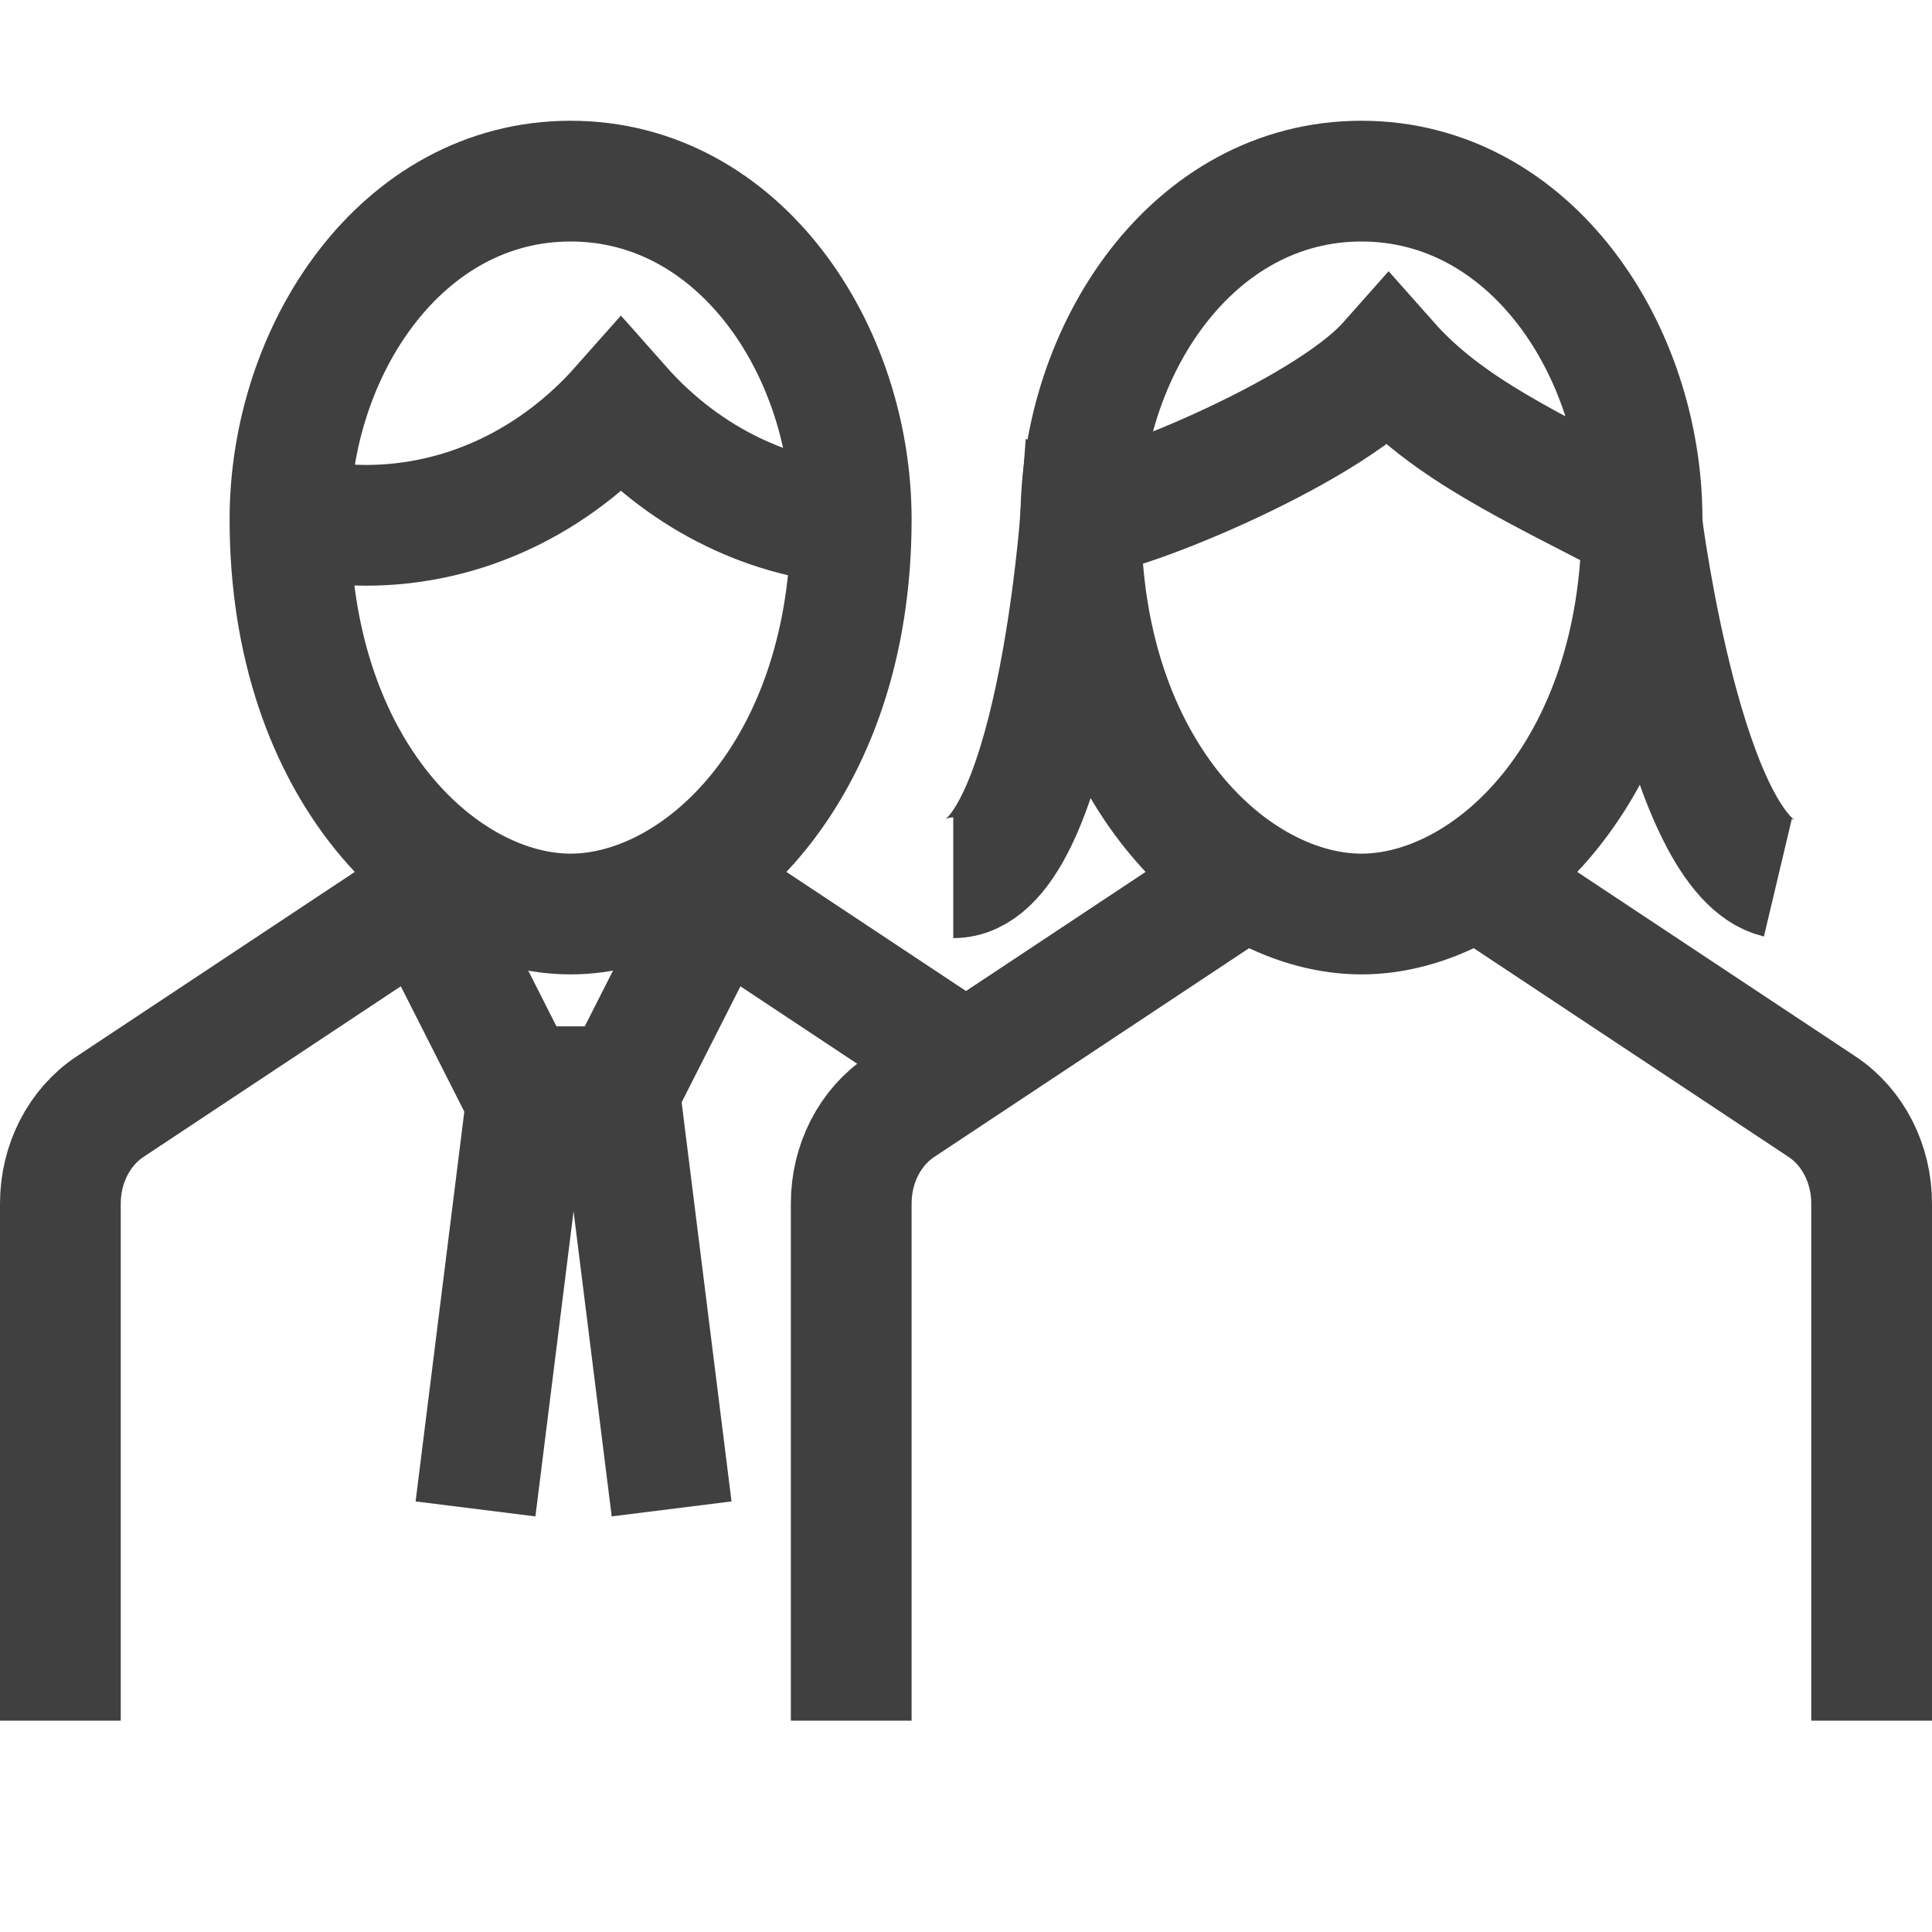
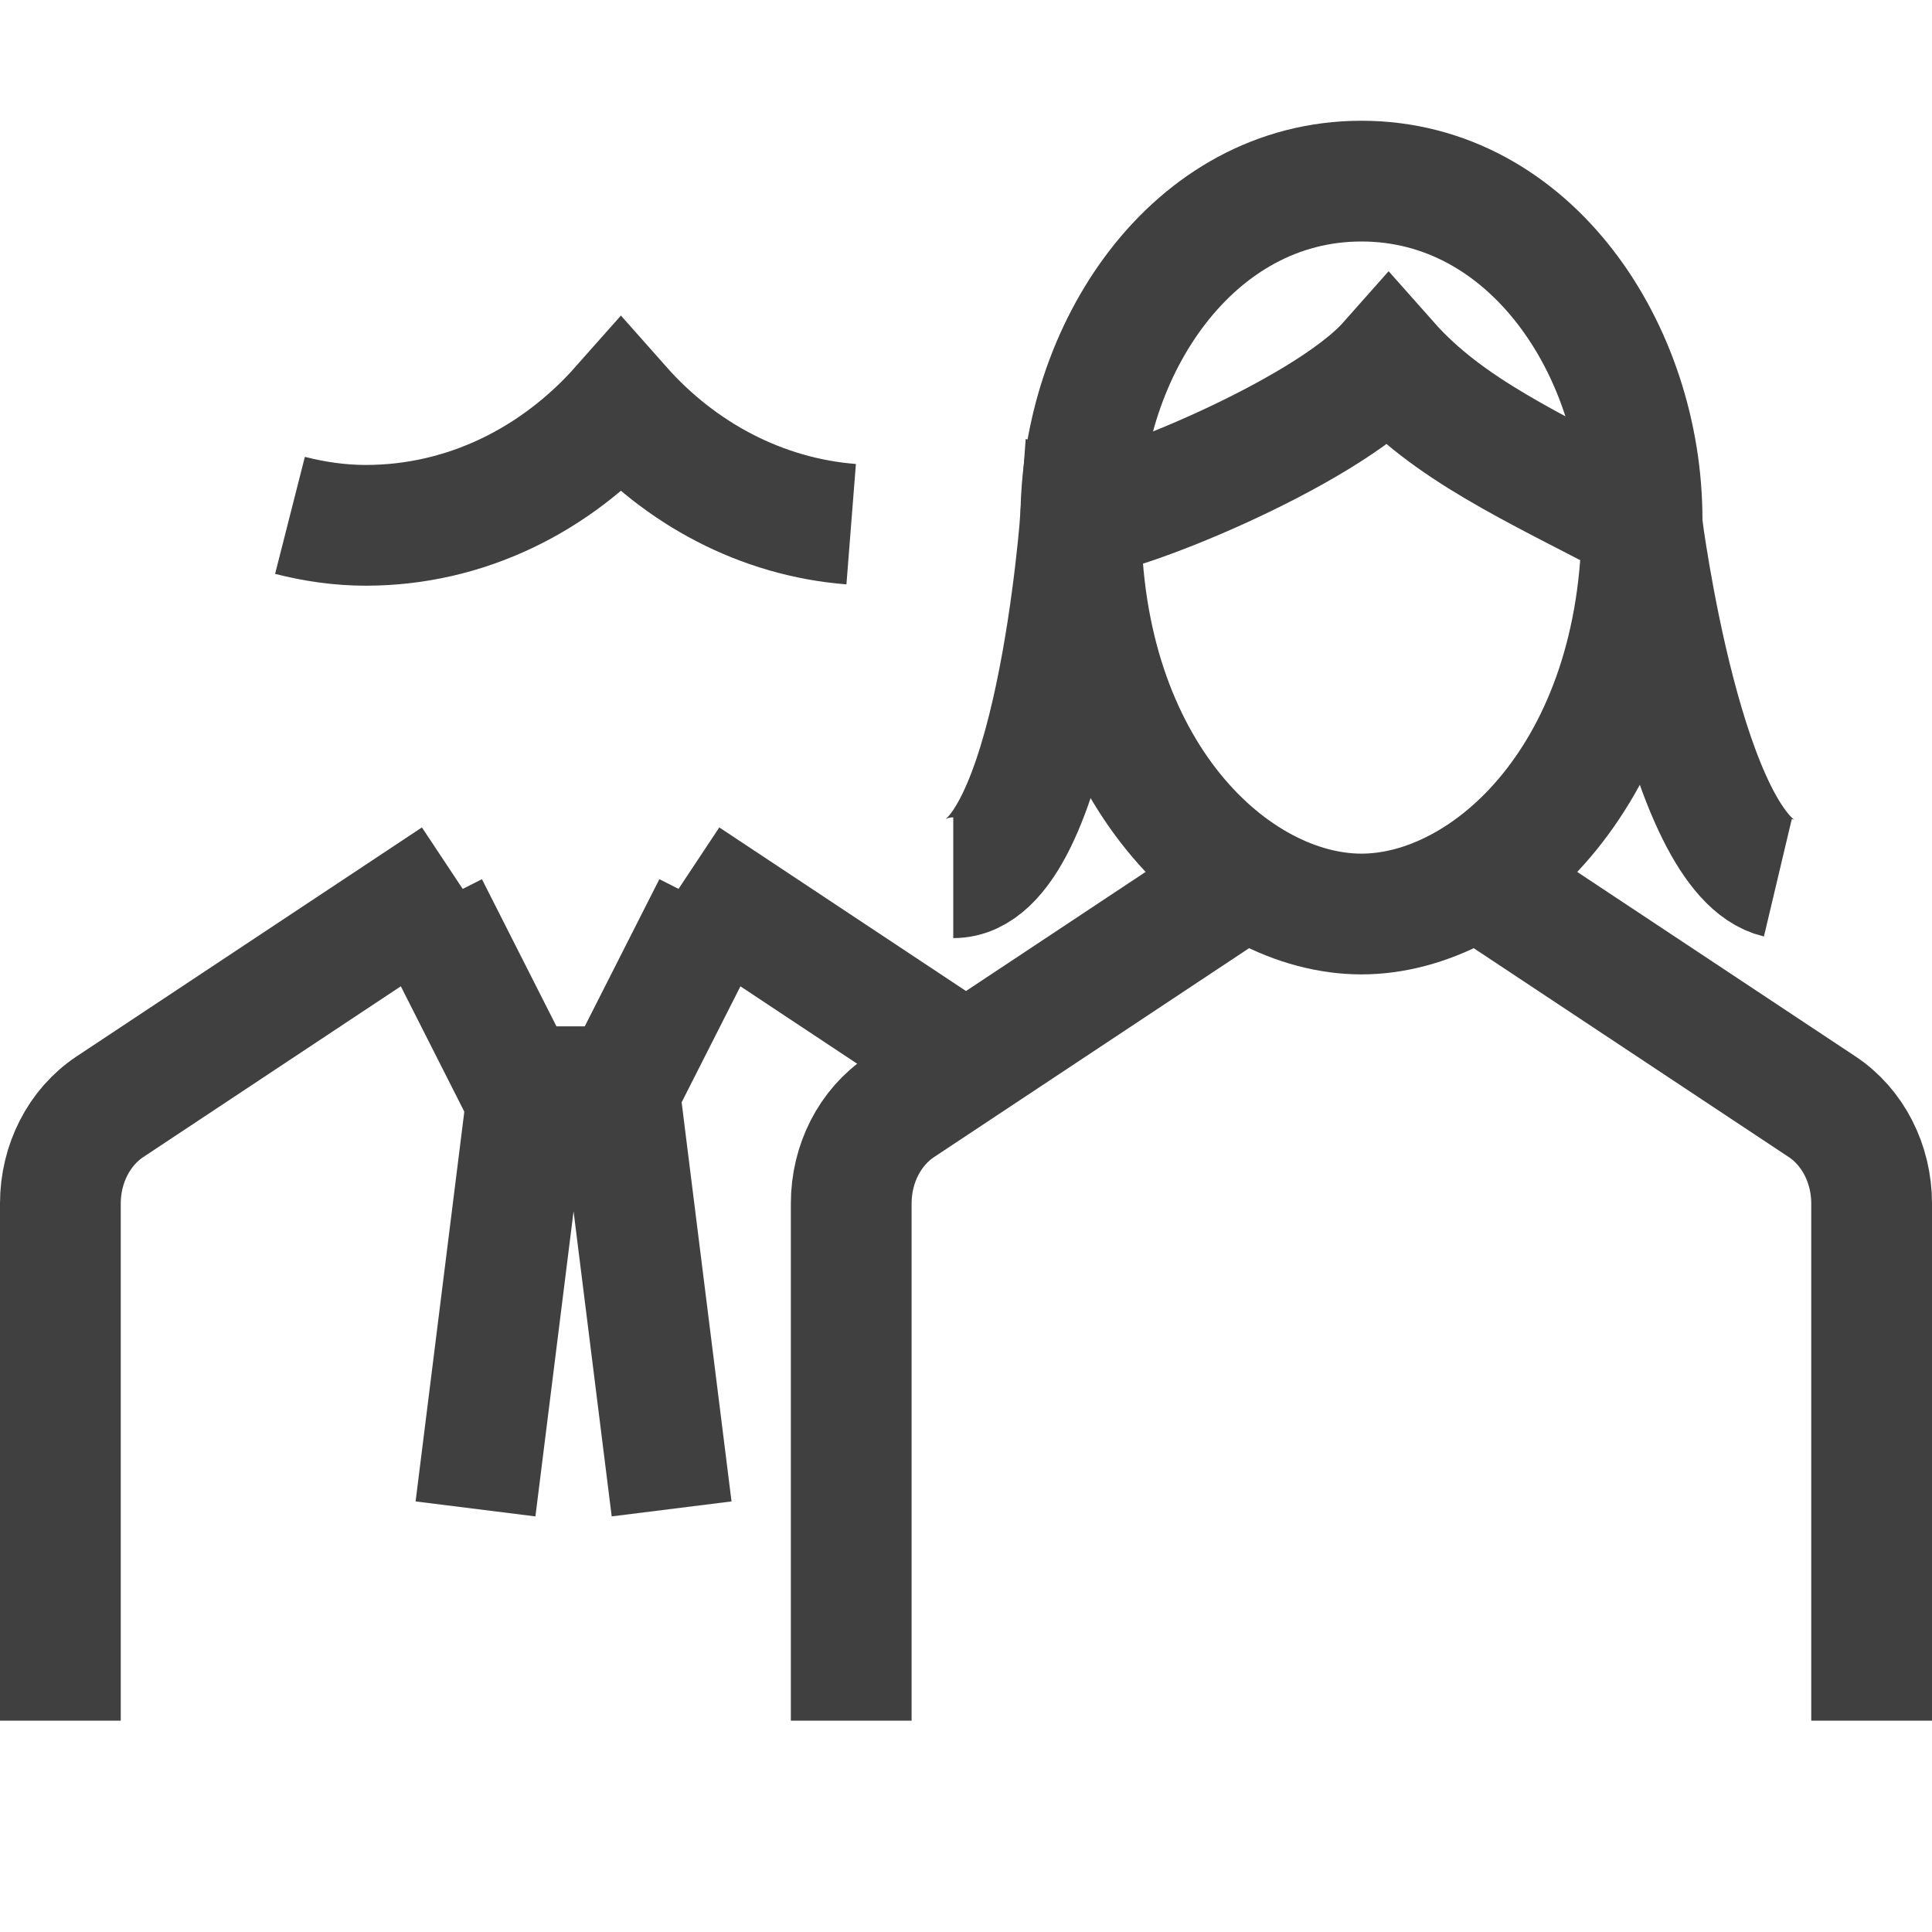
<svg xmlns="http://www.w3.org/2000/svg" preserveAspectRatio="xMidYMid slice" width="32px" height="32px" viewBox="0 0 32 32" fill="none">
  <path d="M8 24L8.75 18H10.25L11 24" stroke="#404040" stroke-width="2" stroke-linecap="square" />
  <path d="M20.639 14.538L14.919 18.331C14.41 18.668 14.099 19.276 14.099 19.932V28.5" stroke="#404040" stroke-width="2" />
  <path d="M31 28.5V19.932C31 19.276 30.689 18.668 30.18 18.331L24.459 14.538" stroke="#404040" stroke-width="2" />
  <path d="M4.803 8.536C5.208 8.639 5.626 8.701 6.058 8.701C7.714 8.701 9.21 7.947 10.284 6.735C11.265 7.843 12.61 8.565 14.098 8.682" stroke="#404040" stroke-width="2" />
-   <path fill-rule="evenodd" clip-rule="evenodd" d="M4.803 8.603C4.803 5.801 6.651 3 9.451 3C12.251 3 14.099 5.801 14.099 8.603C14.099 12.805 11.564 15.139 9.451 15.139C7.338 15.139 4.803 12.805 4.803 8.603Z" stroke="#404040" stroke-width="2" stroke-linecap="square" />
  <path d="M7.542 15.906L8.606 18.007H10.296L11.361 15.906" stroke="#404040" stroke-width="2" stroke-linecap="square" />
  <path d="M11.361 14.538C13.366 15.868 14.87 16.865 15.873 17.53" stroke="#404040" stroke-width="2" />
  <path d="M1 28.5V19.932C1 19.276 1.312 18.668 1.821 18.331L7.541 14.538" stroke="#404040" stroke-width="2" />
  <path d="M15.789 14.538C17.479 14.538 17.902 8.536 17.902 8.536C18.306 8.639 21.926 7.212 23 6C23.982 7.108 25.351 7.718 27.197 8.682C27.197 8.682 27.895 14.17 29.447 14.538" stroke="#404040" stroke-width="2" />
  <path fill-rule="evenodd" clip-rule="evenodd" d="M17.902 8.603C17.902 5.801 19.75 3 22.55 3C25.35 3 27.198 5.801 27.198 8.603C27.198 12.805 24.662 15.139 22.55 15.139C20.437 15.139 17.902 12.805 17.902 8.603Z" stroke="#404040" stroke-width="2" stroke-linecap="square" />
</svg>